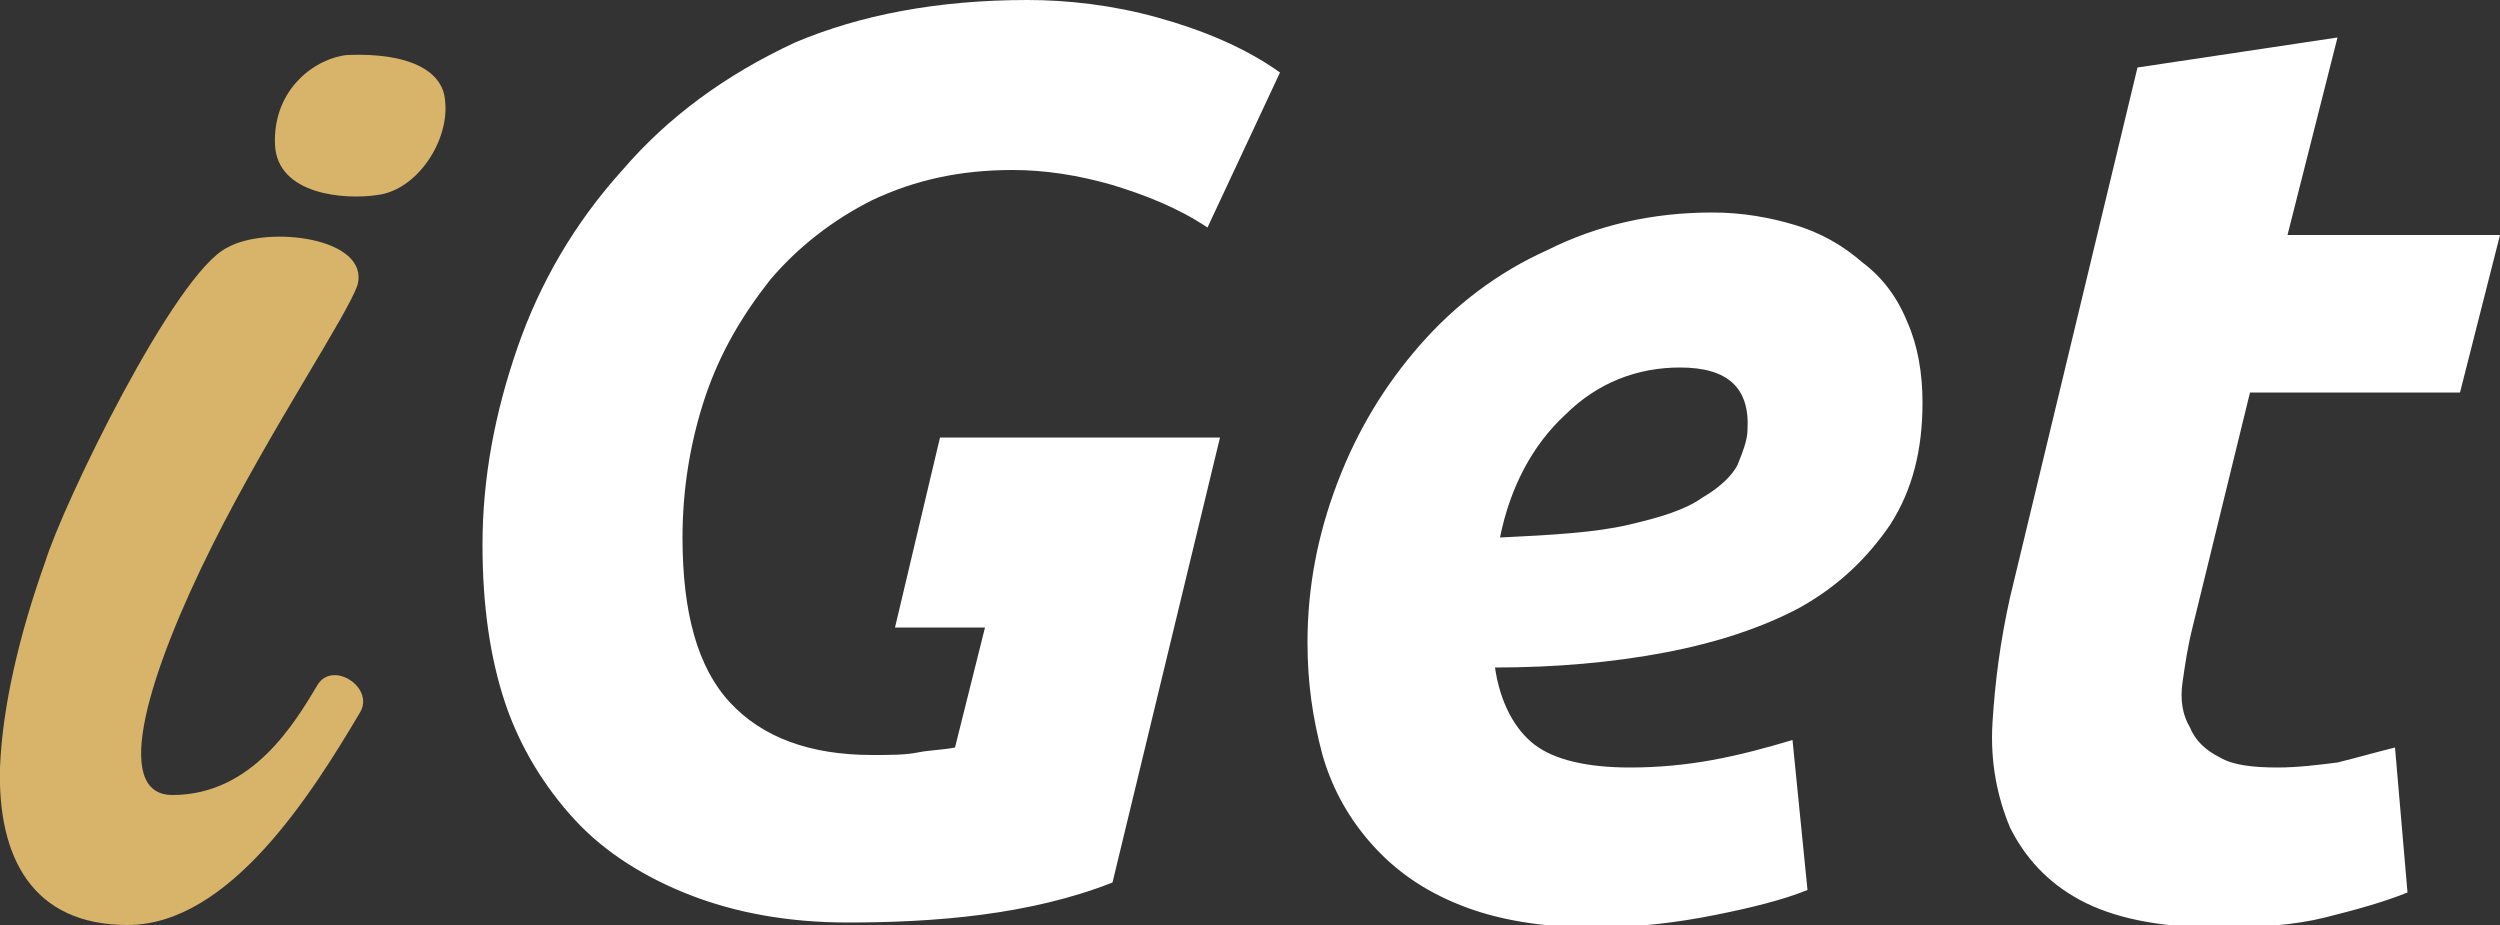
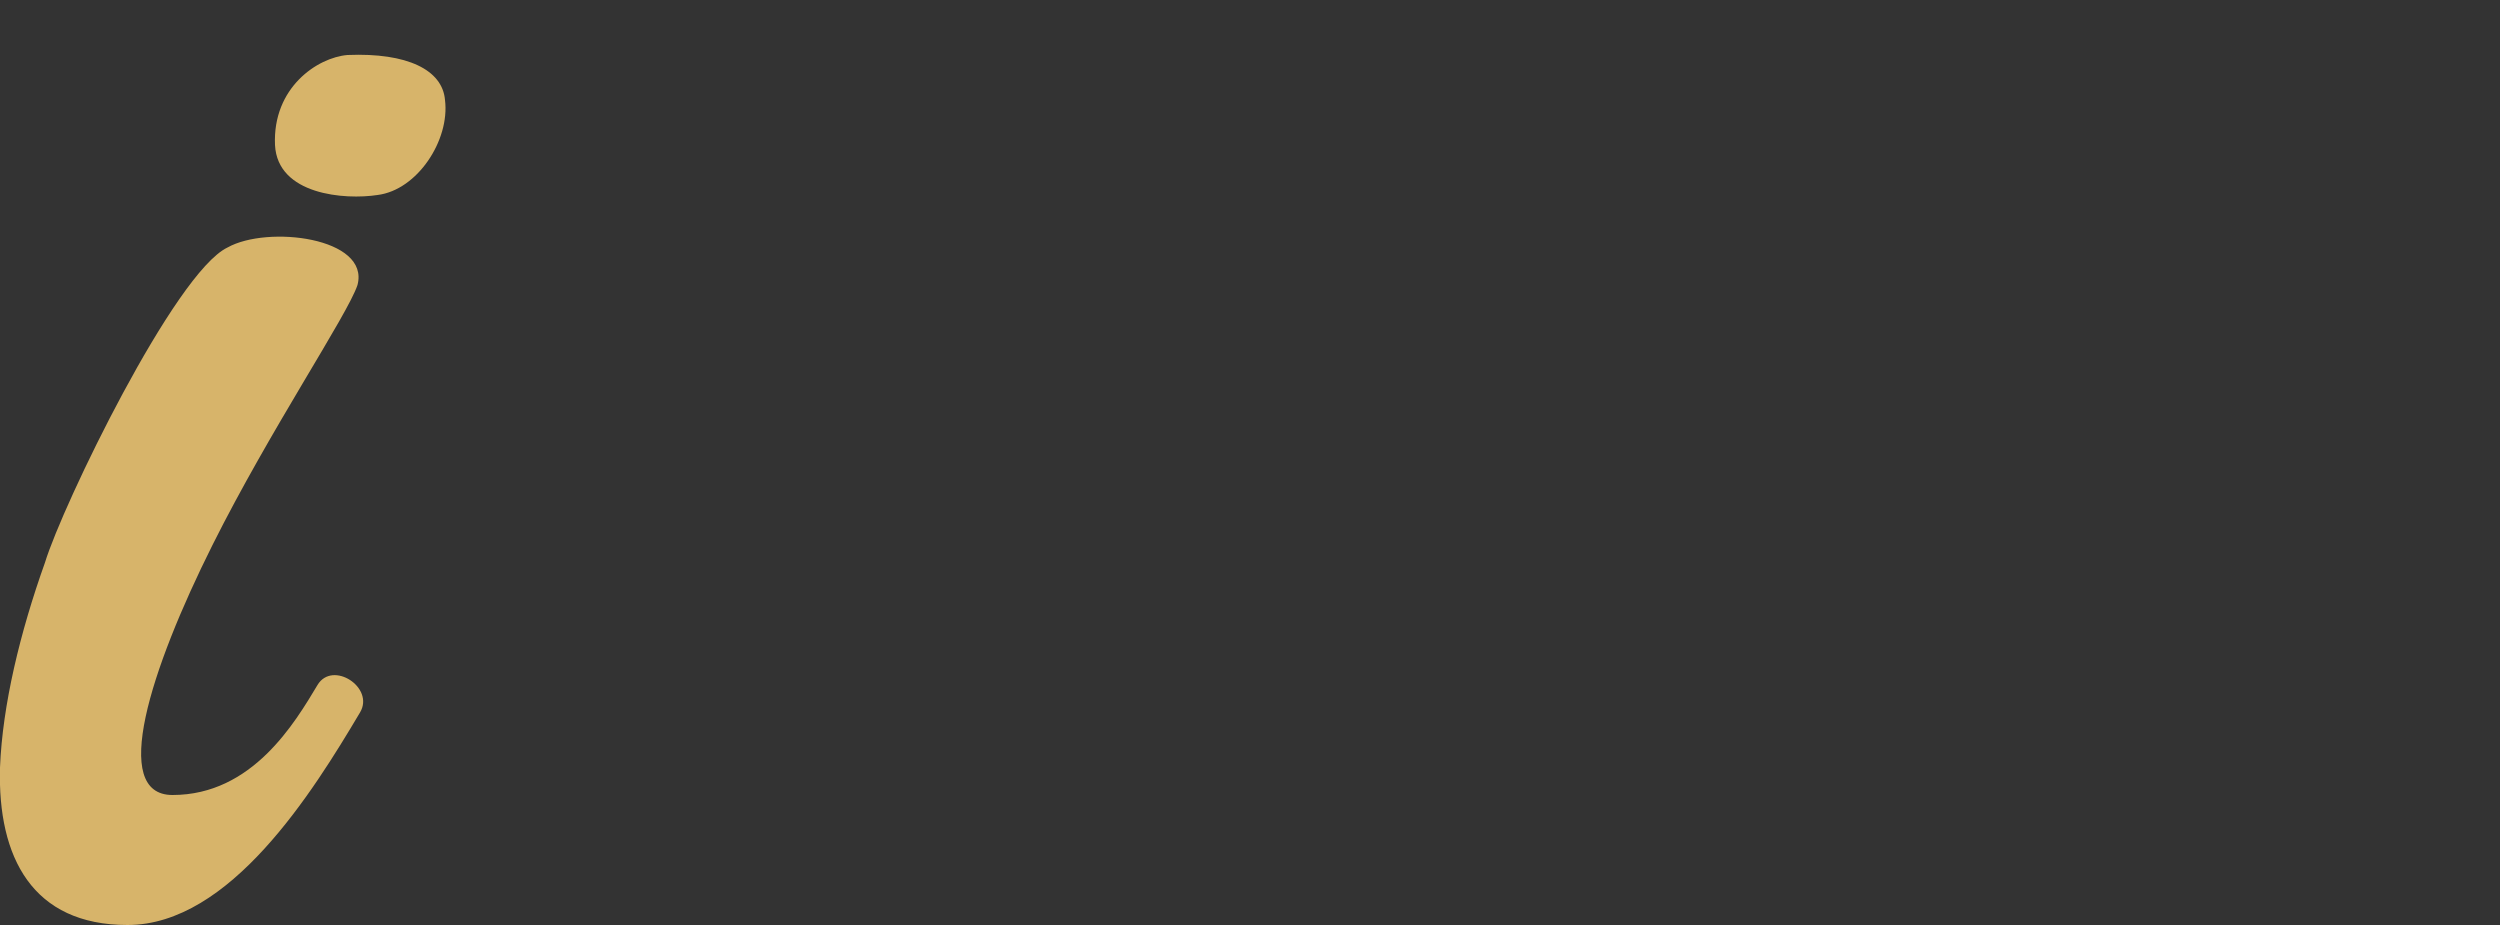
<svg xmlns="http://www.w3.org/2000/svg" id="Camada_1" x="0px" y="0px" viewBox="0 0 100 37" style="enable-background:new 0 0 100 37;" xml:space="preserve">
  <rect x="0" y="0" width="100" height="37" fill="#333333" stroke="none" />
  <style type="text/css">
	.st0{fill:#FFFFFF;}
	.st1{fill:#D7B46A;}
</style>
  <g>
-     <path class="st0" d="M85.5,2.7l8-1.2l-2,7.9h8.5l-1.6,6.3H90l-2.3,9.4c-0.2,0.8-0.3,1.5-0.4,2.2c-0.1,0.7,0,1.3,0.3,1.8   c0.2,0.5,0.6,0.9,1.2,1.2c0.5,0.3,1.3,0.4,2.3,0.4c0.8,0,1.6-0.1,2.4-0.2c0.8-0.2,1.5-0.4,2.3-0.6l0.5,5.8c-1,0.4-2.1,0.7-3.3,1   c-1.2,0.3-2.6,0.4-4.3,0.4c-2.4,0-4.2-0.4-5.5-1.1c-1.3-0.7-2.2-1.7-2.8-2.9c-0.5-1.2-0.8-2.6-0.7-4.2c0.1-1.6,0.3-3.2,0.7-5   L85.5,2.7z M67.2,14.7c-1.7,0-3.3,0.6-4.6,1.9c-1.3,1.2-2.2,2.9-2.6,4.9c2.1-0.1,3.8-0.2,5.1-0.5c1.3-0.3,2.3-0.6,3-1.1   c0.7-0.4,1.2-0.9,1.4-1.3c0.2-0.5,0.4-1,0.4-1.4C70,15.5,69.1,14.7,67.2,14.7z M52.3,25.7c0-2.2,0.4-4.3,1.2-6.4   c0.8-2.1,1.9-3.9,3.3-5.5c1.4-1.6,3.1-2.9,5.1-3.8c2-1,4.2-1.5,6.6-1.5c1.2,0,2.3,0.2,3.3,0.5c1,0.3,1.9,0.8,2.7,1.5   c0.8,0.6,1.4,1.4,1.8,2.4c0.4,0.9,0.6,2,0.6,3.2c0,1.9-0.4,3.5-1.3,4.9c-0.9,1.3-2,2.4-3.6,3.3c-1.5,0.8-3.3,1.4-5.4,1.8   c-2.1,0.4-4.4,0.6-6.8,0.6c0.2,1.4,0.8,2.5,1.6,3.1c0.8,0.6,2.1,0.9,3.8,0.9c1.1,0,2.2-0.1,3.3-0.3c1.1-0.2,2.2-0.5,3.2-0.8l0.6,6   c-1,0.4-2.2,0.7-3.7,1c-1.5,0.3-3.1,0.5-4.8,0.5c-2.1,0-3.9-0.3-5.4-0.9c-1.5-0.6-2.6-1.4-3.5-2.4c-0.9-1-1.6-2.2-2-3.6   C52.5,28.7,52.3,27.3,52.3,25.7z M34.9,30.2c0.7,0,1.3,0,1.8-0.1c0.5-0.1,1-0.1,1.5-0.2l1.2-4.8h-3.6l1.8-7.6l11.2,0l-4.3,17.8   c-3.3,1.3-7.1,1.6-10.6,1.6c-2.4,0-4.5-0.4-6.3-1.1c-1.8-0.7-3.4-1.7-4.6-3c-1.2-1.3-2.2-2.9-2.8-4.7c-0.6-1.8-0.9-3.9-0.9-6.3   c0-2.7,0.5-5.3,1.4-7.9c0.9-2.6,2.3-5,4.2-7.1c1.8-2.1,4.1-3.8,6.9-5.1C34.4,0.6,37.5,0,41.1,0c1.6,0,3.4,0.2,5.2,0.7   c1.8,0.5,3.5,1.2,4.9,2.2l-2.9,6.2c-1.2-0.8-2.5-1.3-3.8-1.7c-1.4-0.4-2.7-0.6-4-0.6c-2.1,0-3.9,0.4-5.6,1.2   c-1.6,0.8-3,1.9-4.1,3.2c-1.1,1.4-2,2.9-2.6,4.7c-0.6,1.8-0.9,3.7-0.9,5.6c0,3,0.6,5.2,1.9,6.6C30.5,29.5,32.4,30.2,34.9,30.2z" />
    <path class="st1" d="M11,5.8c0.1,2,2.8,2.2,4.1,2c1.6-0.2,2.9-2.2,2.7-3.8c-0.1-1.2-1.5-1.9-3.9-1.8C12.7,2.3,10.9,3.5,11,5.8    M12.7,27.4c-0.9,1.5-2.6,4.4-5.8,4.4c-2.5,0-0.9-5,1.6-10c2.3-4.6,5.4-9.2,5.8-10.4c0.5-1.9-3.6-2.4-5.2-1.5   C7,10.9,2.5,20.2,1.8,22.5c-1,2.8-1.7,5.7-1.8,8.2C-0.1,34.3,1.3,37,5.1,37c4.1,0,7.4-5.3,9.3-8.5C15,27.5,13.3,26.4,12.7,27.4z" />
  </g>
</svg>